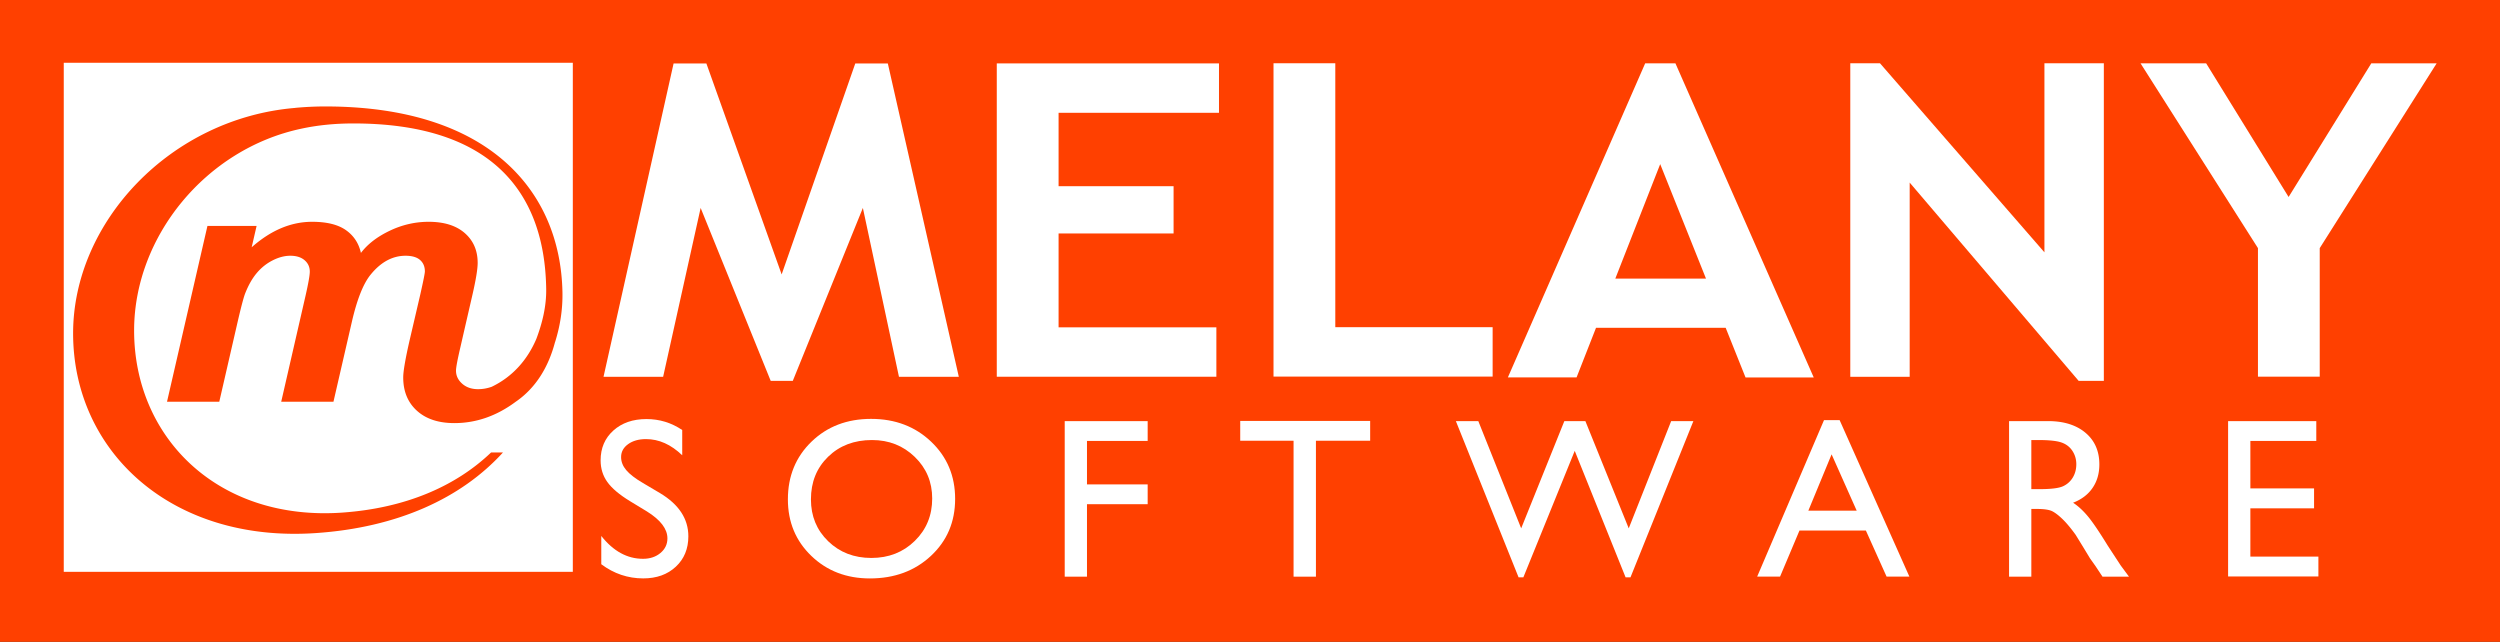
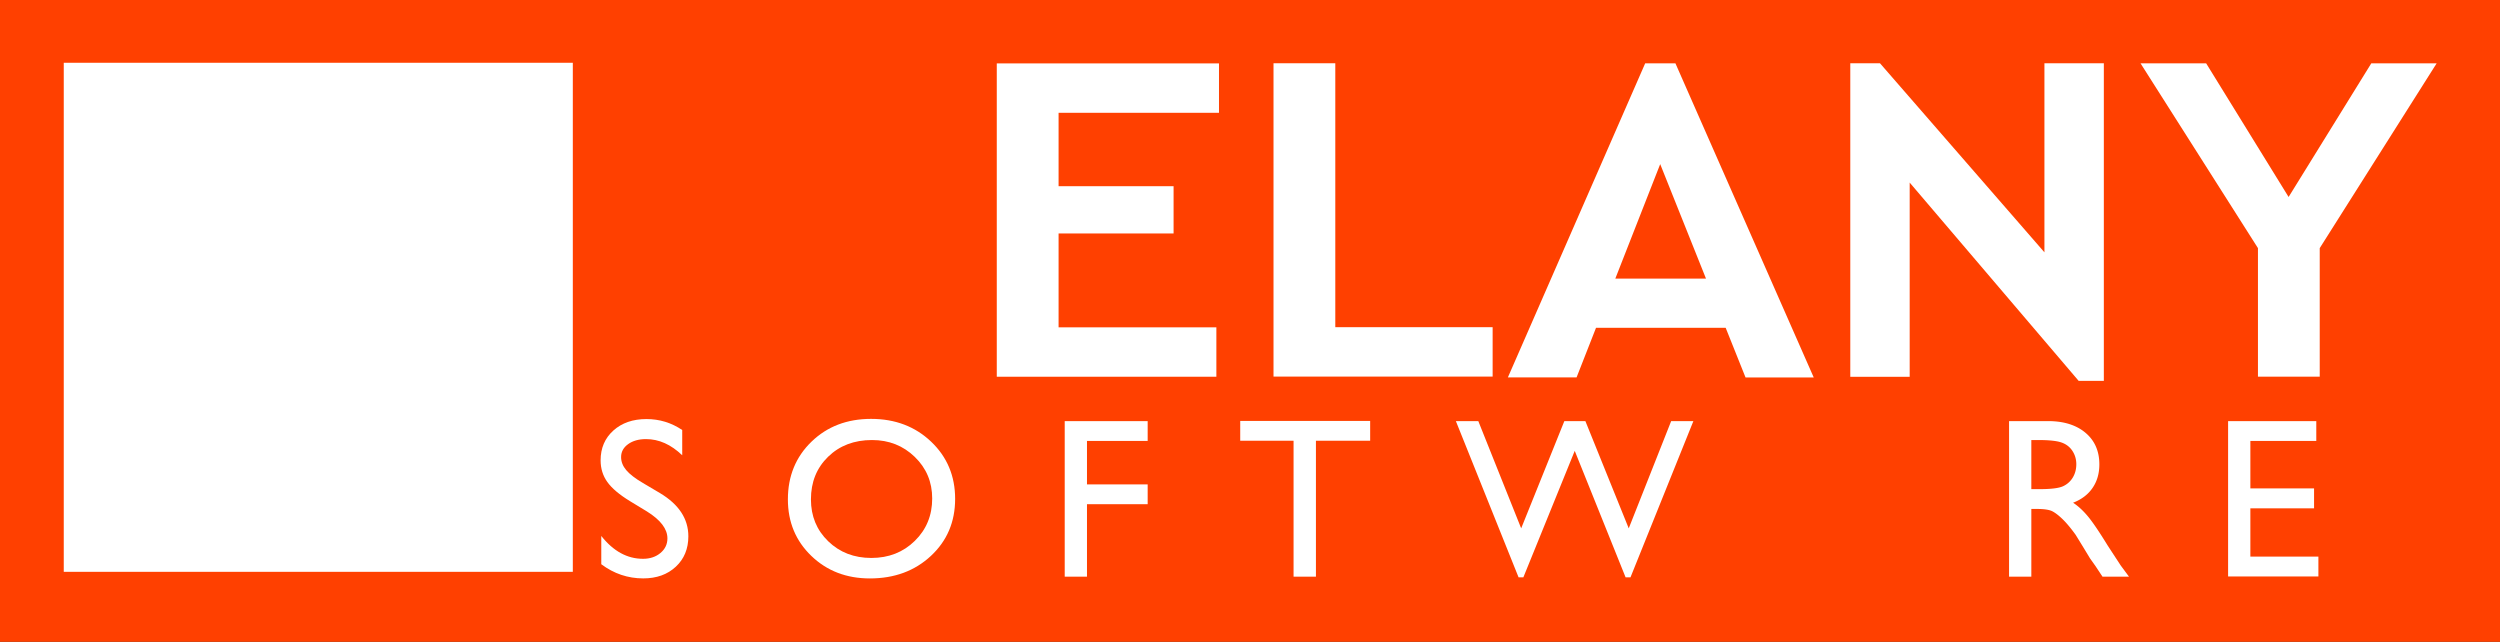
<svg xmlns="http://www.w3.org/2000/svg" width="551.774" height="141.647" viewBox="0 0 145.99 37.477">
  <rect x="0" y="0" width="145.99" height="37.477" fill="#333333" stroke="none" />
  <style>.B{clip-path:none}</style>
  <g transform="translate(-198.758 -158.996)">
    <path d="M198.758 158.996h145.99v37.477h-145.99z" fill="#ff4000" />
    <path d="M88.057 665.521h84.212v84.212H88.057z" fill="#fff" transform="matrix(.353 0 0 -.353 171.397 427.317)" class="B" />
-     <path d="M0 0a54.47 54.47 0 0 1-4.984-.234v-.009c-20.573-1.713-36.737-18.826-36.737-37.289 0-19.465 16.158-34.669 40.119-33.047 13.612.922 24.128 5.799 30.987 13.333h-1.966c-5.859-5.601-14.151-9.19-24.548-9.938-20.604-1.477-34.5 12.379-34.5 30.117 0 15.537 11.858 30.015 27.604 33.375 2.773.604 5.666.88 8.683.88 22.02 0 31.631-10.604 31.883-27.361.047-2.898-.653-5.689-1.631-8.284-1.453-3.403-3.866-6.226-7.384-7.918-.741-.264-1.497-.396-2.258-.396-1.065 0-1.942.301-2.623.905s-1.024 1.323-1.024 2.162c0 .512.242 1.799.723 3.86l.725 3.167 1.29 5.6c.562 2.463.846 4.198.846 5.203 0 2.045-.715 3.686-2.141 4.931-1.425 1.239-3.414 1.861-5.962 1.861-2.229 0-4.381-.494-6.448-1.482s-3.655-2.208-4.762-3.668c-.361 1.606-1.193 2.866-2.498 3.78s-3.164 1.37-5.574 1.37c-3.494 0-6.829-1.406-10.001-4.218l.814 3.531H-19.5l-6.689-29.084h8.646l3.072 13.366c.541 2.318.934 3.806 1.176 4.464.543 1.406 1.19 2.555 1.943 3.452s1.632 1.598 2.637 2.107 1.977.766 2.922.766c1.004 0 1.79-.246 2.363-.739s.86-1.123.86-1.888c0-.605-.233-1.918-.693-3.946l-4.036-17.582h8.643l3.041 13.2c.865 3.763 1.912 6.382 3.136 7.861 1.686 2.062 3.605 3.094 5.752 3.094 1.065 0 1.866-.233 2.398-.698s.798-1.1.798-1.902c0-.293-.252-1.552-.752-3.779l-1.807-7.752c-.681-2.995-1.023-4.994-1.023-5.998 0-2.302.754-4.136 2.259-5.503s3.573-2.053 6.204-2.053c3.618 0 6.994 1.19 10.139 3.527 3.386 2.314 5.457 5.848 6.511 9.882h.01c.812 2.582 1.281 5.358 1.217 8.307C38.875-13.979 27.088 0 0 0" fill="#ff4000" transform="matrix(.353 0 0 -.353 217.755 165.212)" class="B" />
    <g fill="#fff">
      <path d="M0 0l-2.8 1.701c-1.756 1.072-3.006 2.127-3.748 3.165s-1.114 2.232-1.114 3.582c0 2.027.702 3.672 2.108 4.937s3.233 1.897 5.48 1.897c2.149 0 4.12-.603 5.913-1.81V9.291c-1.855 1.783-3.85 2.676-5.986 2.676-1.205 0-2.193-.279-2.966-.835s-1.16-1.27-1.16-2.138c0-.77.285-1.492.854-2.165S-1.933 5.45-.67 4.71l2.814-1.665c3.138-1.874 4.708-4.261 4.708-7.158 0-2.064-.691-3.74-2.073-5.029s-3.176-1.934-5.387-1.934c-2.541 0-4.857.781-6.944 2.344v4.678c1.989-2.52 4.291-3.78 6.907-3.78 1.154 0 2.115.321 2.882.963s1.152 1.447 1.152 2.414C3.389-2.891 2.259-1.405 0 0" transform="matrix(.353 0 0 -.353 236.536 188.862)" class="B" />
      <path d="M0 0c-2.944 0-5.364-.921-7.26-2.763s-2.843-4.194-2.843-7.054c0-2.776.951-5.084 2.853-6.926s4.281-2.763 7.14-2.763c2.87 0 5.265.94 7.185 2.818S9.956-12.47 9.956-9.67c0 2.726-.961 5.019-2.881 6.879S2.797 0 0 0m-.147 3.499c3.975 0 7.286-1.259 9.93-3.775s3.967-5.673 3.967-9.468-1.335-6.935-4.004-9.421S3.712-22.896-.35-22.896c-3.878 0-7.108 1.244-9.691 3.731s-3.875 5.602-3.875 9.348c0 3.842 1.301 7.023 3.902 9.541s5.891 3.775 9.867 3.775" transform="matrix(.353 0 0 -.353 249.68 184.692)" class="B" />
      <path d="M0 0h13.723v-3.278H3.684v-7.184h10.039v-3.278H3.684v-11.991H0z" transform="matrix(.353 0 0 -.353 260.933 183.588)" class="B" />
      <path d="M0 0h21.496v-3.278h-8.971v-22.491H8.824v22.491H0z" transform="matrix(.353 0 0 -.353 271.182 183.575)" class="B" />
      <path d="M0 0h3.674L-6.729-25.842h-.81l-8.412 20.924-8.5-20.924h-.791L-35.613 0h3.711l7.091-17.737L-17.672 0h3.483l7.171-17.737z" transform="matrix(.353 0 0 -.353 296.347 183.588)" class="B" />
-       <path d="M0 0l-4.151 9.32L-8.002 0zm-5.411 14.975h2.589L8.714-10.904H4.943L1.515-3.278H-9.464l-3.214-7.626h-3.787z" transform="matrix(.353 0 0 -.353 307.182 188.818)" class="B" />
      <path d="M0 0h-1.106v-8.123H.293c1.867 0 3.147.159 3.842.478a3.62 3.62 0 0 1 1.621 1.447c.386.644.579 1.378.579 2.201 0 .81-.215 1.544-.645 2.201S4.655-.676 3.876-.405 1.804 0 0 0m-4.79-22.601V3.131h6.446c2.604 0 4.67-.645 6.199-1.934s2.292-3.033 2.292-5.231c0-1.498-.374-2.794-1.123-3.887S7.201-9.83 5.802-10.37c.822-.541 1.626-1.277 2.412-2.211s1.891-2.56 3.316-4.881l2.155-3.297 1.362-1.842h-4.383l-1.122 1.696c-.036.061-.111.166-.221.313l-.717 1.014-1.14 1.88-1.234 2.009c-.76 1.056-1.457 1.897-2.09 2.522s-1.205 1.075-1.715 1.352-1.367.414-2.572.414h-.959v-11.2z" transform="matrix(.353 0 0 -.353 317.77 184.692)" class="B" />
      <path d="M0 0h14.589v-3.278H3.684v-7.847H14.22v-3.297H3.684v-7.994h11.254v-3.278H0z" transform="matrix(.353 0 0 -.353 328.87 183.588)" class="B" />
-       <path d="M254.749 181h-3.495l-2.108-9.861-4.092 10.098h-1.29l-4.091-10.098-2.191 9.861h-3.481l4.092-18.299h1.914l4.396 12.32 4.3-12.32h1.9z" class="B" />
      <path d="M0 0v-12.137h19.024v-7.819H0v-15.533h26.103v-8.172h-36.327V8.173h36.76V0z" transform="matrix(.353 0 0 -.353 260.575 165.584)" class="B" />
      <path d="M0 0v51.834h10.221V8.172h26.027V0z" transform="matrix(.353 0 0 -.353 273.126 180.987)" class="B" />
      <path d="M0 0l-27.952 32.8V.673h-9.826v51.87h4.912l27.205-31.276v31.276h9.828V0z" transform="matrix(.353 0 0 -.353 320.143 181.237)" class="B" />
      <path d="M0 0v-21.264h-10.22V0l-19.424 30.57h10.854L-5.149 8.459 8.532 30.57h10.811z" transform="matrix(.353 0 0 -.353 334.221 173.485)" class="B" />
      <path d="M0 0l7.425 18.936L14.999 0zm21.54-16.352h11.283L9.941 35.613H4.943l-22.718-51.965h11.364l3.22 8.212h21.446z" transform="matrix(.353 0 0 -.353 293.086 175.264)" class="B" />
    </g>
  </g>
</svg>